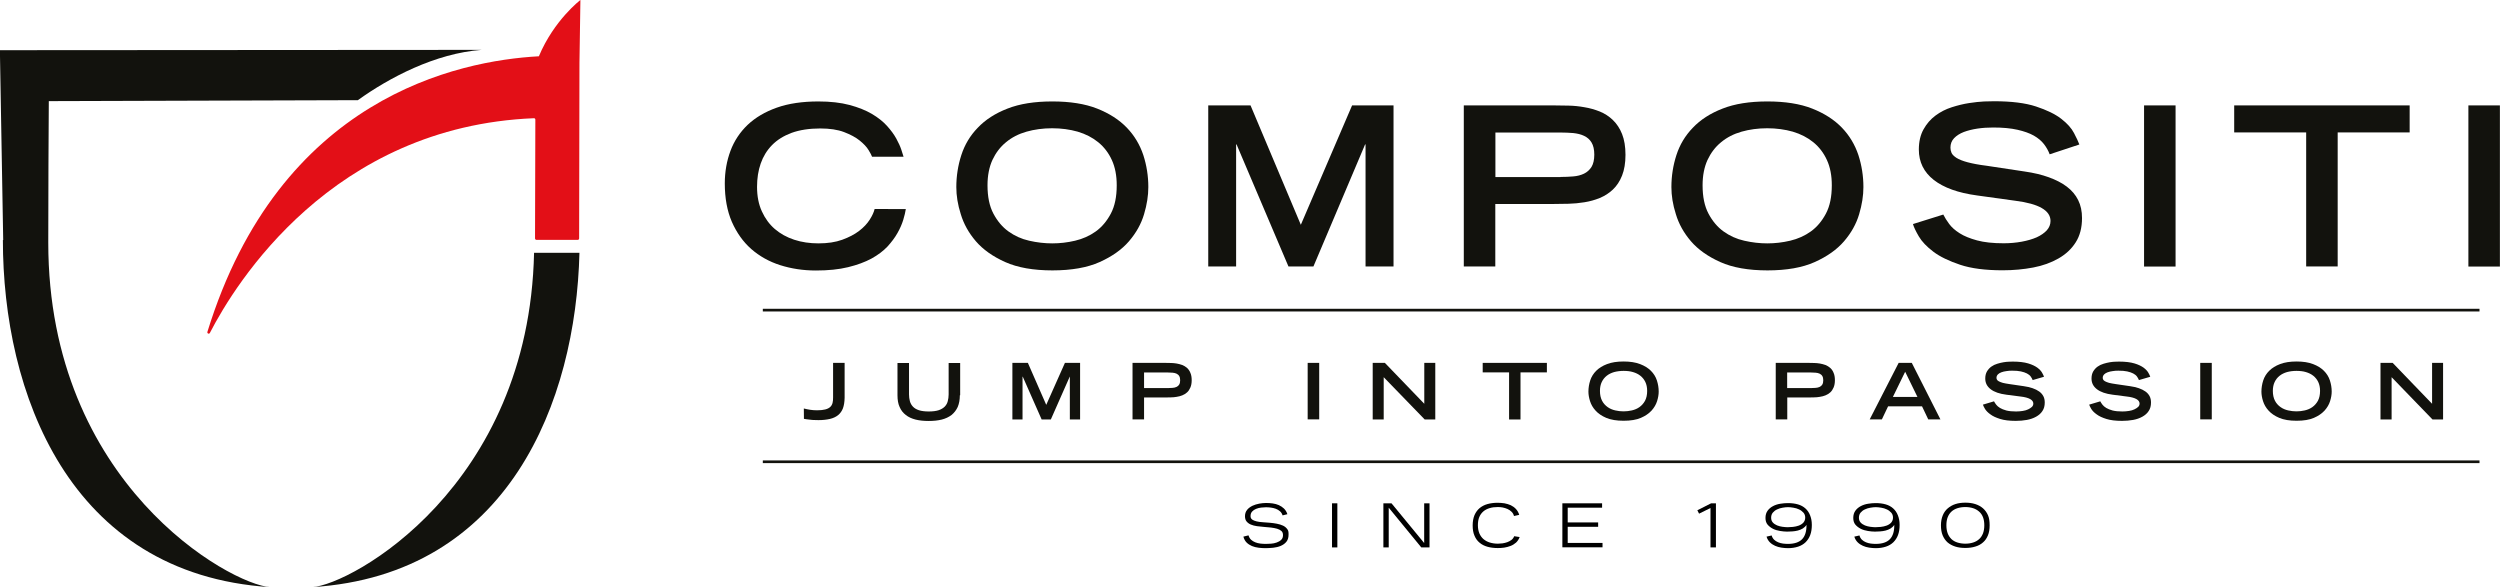
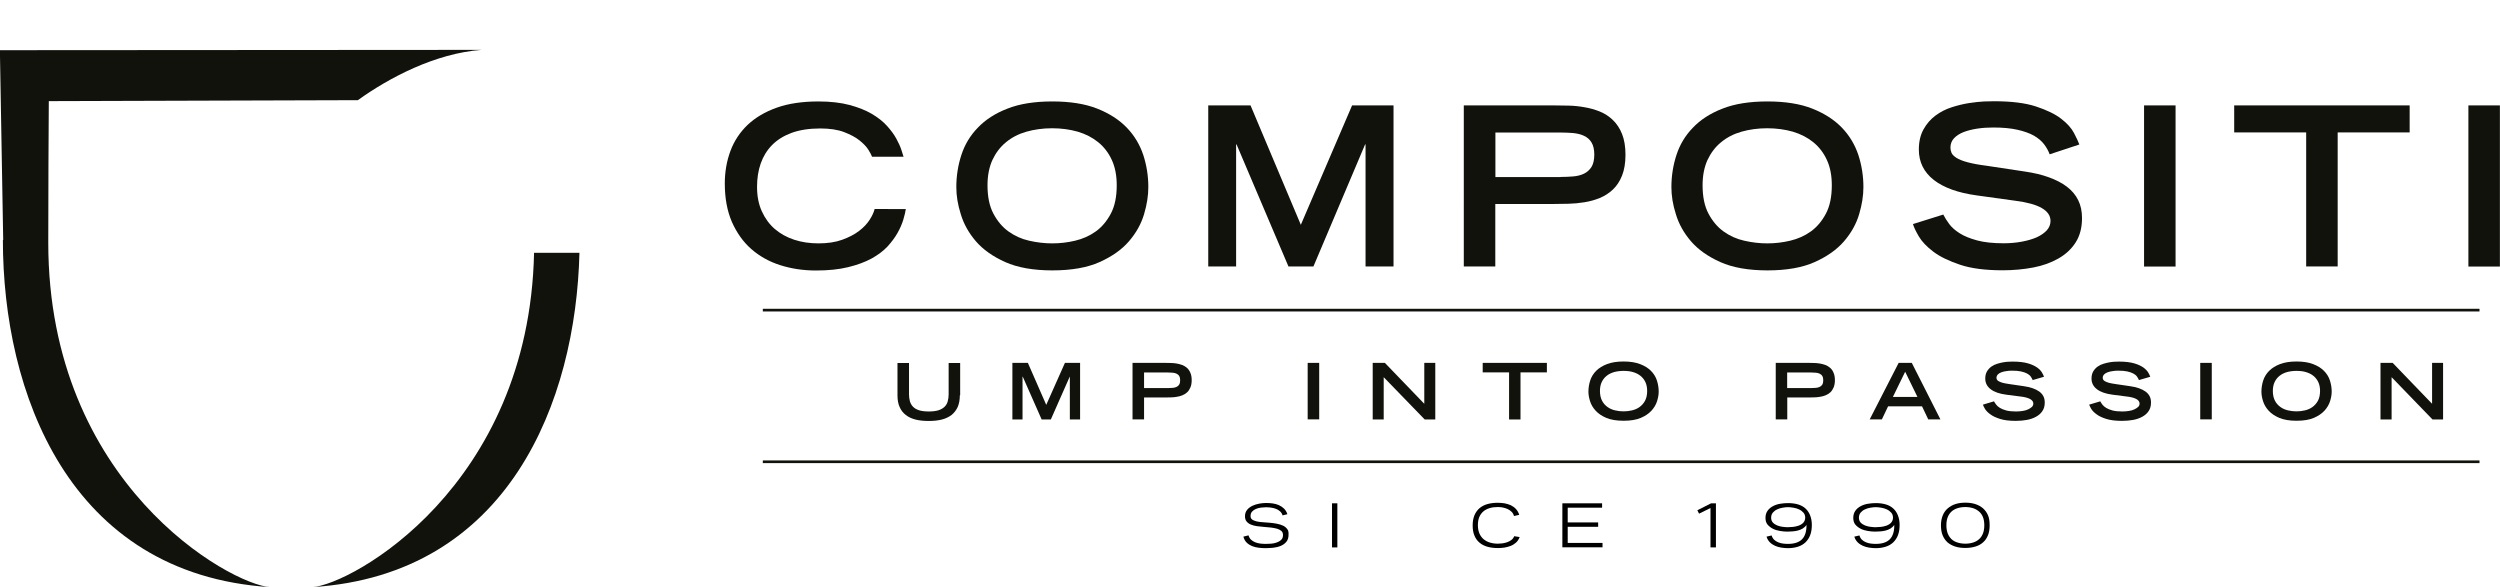
<svg xmlns="http://www.w3.org/2000/svg" version="1.1" id="Calque_1" x="0px" y="0px" viewBox="0 0 2341 550" style="enable-background:new 0 0 2341 550;" xml:space="preserve">
  <style type="text/css">
	.st0{fill:#12120D;}
	.st1{fill:none;stroke:#12120D;stroke-width:2.514;stroke-miterlimit:10;}
	.st2{fill:#E30F17;}
</style>
  <g>
    <path class="st0" d="M848.2,195.8c-0.4,2.8-1.2,6.1-2.4,10.1c-1.2,3.9-3,8.1-5.4,12.3c-2.4,4.3-5.6,8.5-9.4,12.7   c-3.9,4.1-8.9,7.9-14.9,11.2c-6.1,3.3-13.4,6-22,8.1c-8.6,2.1-18.6,3.1-30.1,3.1c-11.9,0-23-1.7-33.4-5   c-10.4-3.3-19.4-8.4-27.1-15.1c-7.7-6.8-13.7-15.3-18.2-25.5c-4.4-10.2-6.6-22.2-6.6-35.9c0-10.9,1.8-21.1,5.3-30.5   c3.5-9.4,8.9-17.5,16.1-24.4c7.2-6.8,16.3-12.2,27.3-16.1c11-3.9,24-5.8,38.9-5.8c11.2,0,20.9,1.1,29.2,3.3c8.2,2.2,15.2,5,21,8.4   c5.7,3.4,10.4,7.1,14.1,11.2c3.7,4.1,6.6,8.1,8.7,11.9c2.1,3.9,3.7,7.3,4.7,10.4c1,3,1.7,5.3,2.1,6.6h-29.5   c-0.4-1.2-1.5-3.4-3.3-6.3c-1.8-3-4.6-5.9-8.3-8.9c-3.7-3-8.6-5.6-14.6-7.9c-6-2.3-13.5-3.4-22.3-3.4c-10.4,0-19.3,1.4-26.8,4.1   c-7.5,2.8-13.6,6.6-18.4,11.5c-4.8,4.9-8.3,10.7-10.6,17.3c-2.3,6.6-3.4,13.9-3.4,21.8c0,8.7,1.5,16.4,4.5,22.9   c3,6.6,7,12.1,12.1,16.5c5.1,4.4,11.2,7.8,18.2,10.1c7,2.3,14.6,3.4,22.7,3.4c8.6,0,16-1.1,22.3-3.4c6.3-2.3,11.5-5,15.8-8.3   c4.2-3.2,7.5-6.7,9.9-10.5c2.4-3.7,3.9-7.1,4.6-10L848.2,195.8L848.2,195.8z" />
  </g>
  <g>
    <path class="st0" d="M895.5,175.2c0-10.4,1.6-20.4,4.7-30c3.1-9.6,8.2-18.2,15.4-25.6c7.1-7.5,16.4-13.5,27.8-17.9   c11.4-4.5,25.4-6.7,42-6.7s30.6,2.2,42,6.7c11.4,4.5,20.7,10.5,27.8,17.9s12.2,16,15.4,25.6c3.1,9.6,4.7,19.6,4.7,30   c0,7.9-1.3,16.4-4,25.4c-2.7,9.1-7.4,17.5-14.1,25.3c-6.7,7.8-15.9,14.3-27.5,19.5s-26.4,7.8-44.2,7.8c-17.8,0-32.6-2.6-44.2-7.8   c-11.6-5.2-20.8-11.7-27.5-19.5c-6.7-7.8-11.4-16.3-14.1-25.3C896.8,191.6,895.5,183.1,895.5,175.2 M985.3,227.9   c7.1,0,14.2-0.8,21.4-2.5c7.2-1.7,13.7-4.6,19.4-8.7c5.7-4.1,10.4-9.7,14.1-16.7c3.7-7,5.5-15.8,5.5-26.5c0-9.1-1.5-17-4.6-23.7   c-3-6.6-7.3-12.2-12.7-16.6c-5.4-4.4-11.8-7.7-19.2-9.9c-7.4-2.1-15.4-3.2-24-3.2c-8.6,0-16.6,1.1-24,3.2   c-7.4,2.1-13.8,5.4-19.2,9.9c-5.4,4.4-9.6,10-12.7,16.6c-3,6.6-4.6,14.5-4.6,23.7c0,10.7,1.8,19.5,5.5,26.5   c3.7,7,8.4,12.6,14.1,16.7c5.7,4.1,12.2,7.1,19.4,8.7C971.1,227.1,978.3,227.9,985.3,227.9" />
  </g>
  <g>
    <polygon class="st0" points="1157.9,135.2 1157.5,135.2 1157.5,249.5 1131.4,249.5 1131.4,98.7 1171,98.7 1218.1,210.5    1266.1,98.7 1304.9,98.7 1304.9,249.5 1278.7,249.5 1278.7,135.2 1278.3,135.2 1229.9,249.5 1206.5,249.5  " />
  </g>
  <g>
    <path class="st0" d="M1370.8,98.7h84c4.3,0,8.9,0.1,13.9,0.2c5,0.1,10,0.6,14.9,1.5c5,0.8,9.8,2.2,14.4,4c4.6,1.9,8.7,4.5,12.3,8   c3.6,3.5,6.5,7.8,8.6,13.1c2.1,5.3,3.2,11.8,3.2,19.5c0,7.6-1.1,14.1-3.2,19.4c-2.1,5.3-5,9.7-8.6,13.1c-3.6,3.4-7.7,6-12.3,7.9   c-4.6,1.9-9.4,3.2-14.4,4c-5,0.8-10,1.3-14.9,1.4c-5,0.1-9.6,0.2-13.9,0.2h-54.6v58.5h-29.5V98.7z M1461.3,165.7   c4.2,0,8.1-0.2,11.9-0.5c3.8-0.3,7.2-1.2,10.1-2.6c2.9-1.4,5.2-3.5,7-6.3c1.7-2.8,2.6-6.7,2.6-11.5c0-4.8-0.9-8.6-2.6-11.4   c-1.7-2.8-4-4.8-7-6.2c-2.9-1.4-6.3-2.2-10.1-2.6c-3.8-0.3-7.8-0.5-11.9-0.5h-61v41.7H1461.3z" />
  </g>
  <g>
    <path class="st0" d="M1565.1,175.2c0-10.4,1.6-20.4,4.7-30c3.1-9.6,8.2-18.2,15.4-25.6c7.1-7.5,16.4-13.5,27.8-17.9   c11.4-4.5,25.4-6.7,42-6.7s30.6,2.2,42,6.7c11.4,4.5,20.7,10.5,27.8,17.9s12.2,16,15.4,25.6c3.1,9.6,4.7,19.6,4.7,30   c0,7.9-1.3,16.4-4,25.4c-2.7,9.1-7.4,17.5-14.1,25.3c-6.7,7.8-15.9,14.3-27.5,19.5s-26.4,7.8-44.2,7.8c-17.8,0-32.6-2.6-44.2-7.8   c-11.6-5.2-20.8-11.7-27.5-19.5c-6.7-7.8-11.4-16.3-14.1-25.3C1566.4,191.6,1565.1,183.1,1565.1,175.2 M1654.9,227.9   c7.1,0,14.2-0.8,21.4-2.5c7.2-1.7,13.7-4.6,19.4-8.7c5.7-4.1,10.4-9.7,14.1-16.7c3.7-7,5.5-15.8,5.5-26.5c0-9.1-1.5-17-4.6-23.7   c-3-6.6-7.3-12.2-12.7-16.6c-5.4-4.4-11.8-7.7-19.2-9.9c-7.4-2.1-15.4-3.2-24-3.2c-8.6,0-16.6,1.1-24,3.2   c-7.4,2.1-13.8,5.4-19.2,9.9c-5.4,4.4-9.6,10-12.7,16.6c-3,6.6-4.6,14.5-4.6,23.7c0,10.7,1.8,19.5,5.5,26.5   c3.7,7,8.4,12.6,14.1,16.7c5.7,4.1,12.2,7.1,19.4,8.7C1640.7,227.1,1647.9,227.9,1654.9,227.9" />
  </g>
  <g>
    <path class="st0" d="M1919.3,144.5c-1.2-3.3-3-6.5-5.3-9.5c-2.3-3-5.5-5.7-9.5-8c-4.1-2.3-9.2-4.1-15.4-5.5   c-6.2-1.4-13.7-2.1-22.7-2.1c-5,0-9.9,0.3-14.6,1c-4.8,0.7-9.1,1.8-12.9,3.2c-3.8,1.5-6.8,3.4-9.1,5.8c-2.3,2.4-3.4,5.4-3.4,8.8   c0,1.7,0.3,3.3,1,4.9c0.7,1.6,2.2,3.1,4.6,4.7c2.4,1.5,5.8,2.9,10.3,4.1c4.5,1.2,10.5,2.4,17.9,3.3l35.7,5.4c8.4,1.2,16,3,22.6,5.4   c6.6,2.4,12.3,5.3,16.9,8.8c4.6,3.5,8.2,7.7,10.6,12.6c2.4,4.8,3.6,10.4,3.6,16.8c0,9-2,16.6-5.9,22.7c-3.9,6.2-9.3,11.2-16.1,15.1   c-6.8,3.9-14.7,6.8-23.7,8.5c-9,1.7-18.5,2.6-28.6,2.6c-16.2,0-29.5-1.7-39.9-5.2c-10.4-3.5-18.8-7.5-25-12.2   c-6.2-4.7-10.8-9.5-13.6-14.3c-2.8-4.8-4.7-8.7-5.5-11.6l28.4-8.9c1.4,2.8,3.2,5.7,5.5,8.8c2.3,3.1,5.5,6,9.8,8.7   c4.2,2.7,9.7,4.9,16.3,6.7c6.6,1.8,14.9,2.7,24.9,2.7c5.9,0,11.6-0.5,17-1.5c5.4-1,10.1-2.4,14-4.1c3.9-1.8,7.1-4,9.4-6.5   c2.3-2.6,3.5-5.5,3.5-8.8c0-9.8-10.9-16.1-32.8-18.9l-36.1-5c-17.6-2.4-31-7.2-40.4-14.5c-9.3-7.3-14-16.8-14-28.4   c0-7.5,1.5-13.8,4.4-19c2.9-5.2,6.6-9.5,11.2-12.9c4.6-3.4,9.6-6,15.3-7.8c5.6-1.8,11-3.1,16.2-3.9c5.2-0.8,9.9-1.3,14.1-1.5   c4.2-0.1,7.3-0.2,9.2-0.2c16.2,0,29.3,1.6,39.3,4.9c10,3.3,17.9,7.1,23.6,11.5c5.7,4.4,9.7,8.9,12,13.4c2.4,4.5,4,8.1,5,10.7   L1919.3,144.5z" />
  </g>
  <g>
    <rect x="2007.7" y="98.7" class="st0" width="29.5" height="150.9" />
  </g>
  <g>
    <polygon class="st0" points="2159.5,124 2092.1,124 2092.1,98.7 2256.4,98.7 2256.4,124 2189,124 2189,249.5 2159.5,249.5  " />
  </g>
  <g>
    <rect x="2311.4" y="98.7" class="st0" width="29.5" height="150.9" />
  </g>
  <g>
    <path class="st1" d="M2321.8,432.4H714.3 M714.3,290.4h1607.5" />
  </g>
  <g>
    <g>
      <path class="st0" d="M292.4,549.8c184.3-11.7,246.8-174.2,250.2-313.1h-42.5C495.4,455.8,329.1,547.5,292.4,549.8" />
    </g>
    <g>
      <path class="st0" d="M335.1,93.8c29.2-21,72.5-43.9,115.9-47.1L-0.1,47L3,224.8H2.7c0,141.3,60.7,312.9,250.3,325    c-37.2-2.4-207.8-96.7-207.8-322.6c0-51.3,0.3-99.1,0.5-132.5L335.1,93.8z" />
    </g>
  </g>
  <g>
-     <path class="st2" d="M543.5,0c0,0-24.7,18.8-38.9,52.7c-75.5,4.1-242.8,38.7-310.4,258.1c-0.4,1.5,1.6,2.3,2.3,1   c23.9-46.4,114.4-193.4,303.5-201.1c0.7,0,1.3,0.5,1.3,1.3L501,223.2c0,0.7,0.6,1.4,1.2,1.4h38.9c0.7,0,1.2-0.7,1.2-1.4L542.6,59   l0,0L543.5,0z" />
-   </g>
+     </g>
  <g>
-     <path class="st0" d="M752.7,382.5c1.9,0.5,3.9,0.9,5.8,1.2c1.9,0.3,4.1,0.5,6.6,0.5c3.2,0,5.8-0.3,7.7-0.8c2-0.5,3.5-1.3,4.6-2.3   c1.1-1,1.8-2.3,2.2-3.8s0.5-3.2,0.5-5.2v-32.3h10.8v32.8c-0.1,3.9-0.6,7.1-1.6,9.8c-1,2.6-2.6,4.8-4.6,6.4c-2,1.6-4.6,2.8-7.6,3.5   c-3.1,0.7-6.6,1.1-10.7,1.1c-1.3,0-2.6,0-3.9-0.1c-1.3,0-2.6-0.1-3.8-0.3c-1.2-0.1-2.3-0.3-3.4-0.4c-1-0.1-1.9-0.3-2.5-0.4   L752.7,382.5L752.7,382.5z" />
-   </g>
+     </g>
  <g>
    <path class="st0" d="M898.8,370.1c0,4.3-0.7,7.9-2,11c-1.4,3-3.3,5.5-5.8,7.5c-2.5,1.9-5.6,3.4-9.2,4.3c-3.6,0.9-7.7,1.3-12.2,1.3   c-4.5,0-8.6-0.4-12.2-1.3c-3.6-0.9-6.7-2.3-9.2-4.3c-2.5-1.9-4.5-4.4-5.8-7.5c-1.4-3-2-6.7-2-11v-30.2h10.8v29.5   c0,2.2,0.3,4.2,0.8,6.2c0.5,1.9,1.4,3.6,2.8,5.1c1.4,1.5,3.2,2.6,5.6,3.4c2.4,0.8,5.5,1.2,9.3,1.2c3.8,0,6.9-0.4,9.3-1.2   c2.4-0.8,4.3-2,5.7-3.4c1.4-1.5,2.3-3.1,2.8-5.1c0.5-1.9,0.8-4,0.8-6.2v-29.5h10.8V370.1z" />
  </g>
  <g>
    <polygon class="st0" points="957.7,352.7 957.5,352.7 957.5,392.8 948,392.8 948,339.8 962.5,339.8 979.7,379.1 997.2,339.8    1011.4,339.8 1011.4,392.8 1001.8,392.8 1001.8,352.7 1001.7,352.7 984,392.8 975.4,392.8  " />
  </g>
  <g>
    <path class="st0" d="M1060.5,339.8h30.7c1.6,0,3.3,0,5.1,0.1c1.8,0,3.6,0.2,5.5,0.5c1.8,0.3,3.6,0.8,5.3,1.4   c1.7,0.7,3.2,1.6,4.5,2.8c1.3,1.2,2.4,2.7,3.1,4.6c0.8,1.8,1.2,4.1,1.2,6.8c0,2.7-0.4,4.9-1.2,6.8c-0.8,1.9-1.8,3.4-3.1,4.6   c-1.3,1.2-2.8,2.1-4.5,2.8c-1.7,0.7-3.4,1.1-5.3,1.4c-1.8,0.3-3.6,0.5-5.5,0.5c-1.8,0-3.5,0.1-5.1,0.1h-19.9v20.5h-10.8   L1060.5,339.8L1060.5,339.8z M1093.6,363.4c1.5,0,3-0.1,4.4-0.2c1.4-0.1,2.6-0.4,3.7-0.9c1.1-0.5,1.9-1.2,2.5-2.2   c0.6-1,0.9-2.3,0.9-4c0-1.7-0.3-3-0.9-4c-0.6-1-1.5-1.7-2.5-2.2c-1.1-0.5-2.3-0.8-3.7-0.9c-1.4-0.1-2.8-0.2-4.4-0.2h-22.3v14.6   L1093.6,363.4L1093.6,363.4z" />
  </g>
  <g>
    <rect x="1224.5" y="339.8" class="st0" width="10.8" height="52.9" />
  </g>
  <g>
    <polygon class="st0" points="1285.4,339.8 1296.8,339.8 1333.7,378.1 1333.7,339.8 1344,339.8 1344,392.8 1334.1,392.8    1295.7,353.2 1295.7,392.8 1285.4,392.8  " />
  </g>
  <g>
    <polygon class="st0" points="1413.1,348.7 1388.4,348.7 1388.4,339.8 1448.5,339.8 1448.5,348.7 1423.8,348.7 1423.8,392.8    1413.1,392.8  " />
  </g>
  <g>
    <path class="st0" d="M1487.4,366.7c0-3.6,0.6-7.1,1.7-10.5c1.1-3.4,3-6.4,5.6-9c2.6-2.6,6-4.7,10.2-6.3c4.2-1.6,9.3-2.4,15.4-2.4   c6.1,0,11.2,0.8,15.4,2.4c4.2,1.6,7.6,3.7,10.2,6.3c2.6,2.6,4.5,5.6,5.6,9c1.1,3.4,1.7,6.9,1.7,10.5c0,2.8-0.5,5.7-1.5,8.9   c-1,3.2-2.7,6.1-5.2,8.9c-2.5,2.7-5.8,5-10,6.8c-4.2,1.8-9.6,2.7-16.2,2.7c-6.5,0-11.9-0.9-16.2-2.7c-4.2-1.8-7.6-4.1-10-6.8   c-2.5-2.7-4.2-5.7-5.2-8.9C1487.9,372.4,1487.4,369.5,1487.4,366.7 M1520.3,385.2c2.6,0,5.2-0.3,7.8-0.9c2.6-0.6,5-1.6,7.1-3.1   c2.1-1.5,3.8-3.4,5.2-5.9c1.3-2.5,2-5.5,2-9.3c0-3.2-0.6-6-1.7-8.3c-1.1-2.3-2.7-4.3-4.6-5.8c-2-1.6-4.3-2.7-7-3.5   c-2.7-0.8-5.6-1.1-8.8-1.1c-3.1,0-6.1,0.4-8.8,1.1c-2.7,0.8-5,1.9-7,3.5s-3.5,3.5-4.6,5.8c-1.1,2.3-1.7,5.1-1.7,8.3   c0,3.7,0.7,6.8,2,9.3c1.3,2.5,3.1,4.4,5.2,5.9c2.1,1.5,4.5,2.5,7.1,3.1C1515.1,384.9,1517.7,385.2,1520.3,385.2" />
  </g>
  <g>
    <path class="st0" d="M1662.8,339.8h30.7c1.6,0,3.3,0,5.1,0.1c1.8,0,3.6,0.2,5.5,0.5c1.8,0.3,3.6,0.8,5.3,1.4   c1.7,0.7,3.2,1.6,4.5,2.8c1.3,1.2,2.4,2.7,3.1,4.6c0.8,1.8,1.2,4.1,1.2,6.8c0,2.7-0.4,4.9-1.2,6.8c-0.8,1.9-1.8,3.4-3.1,4.6   c-1.3,1.2-2.8,2.1-4.5,2.8c-1.7,0.7-3.4,1.1-5.3,1.4c-1.8,0.3-3.6,0.5-5.5,0.5c-1.8,0-3.5,0.1-5.1,0.1h-19.9v20.5h-10.8V339.8z    M1695.8,363.4c1.5,0,3-0.1,4.4-0.2c1.4-0.1,2.6-0.4,3.7-0.9c1.1-0.5,1.9-1.2,2.5-2.2c0.6-1,0.9-2.3,0.9-4c0-1.7-0.3-3-0.9-4   c-0.6-1-1.5-1.7-2.5-2.2c-1.1-0.5-2.3-0.8-3.7-0.9c-1.4-0.1-2.8-0.2-4.4-0.2h-22.3v14.6L1695.8,363.4L1695.8,363.4z" />
  </g>
  <g>
    <path class="st0" d="M1777.9,339.8h12.3l26.8,52.9h-11.4l-5.8-12.2H1768l-5.8,12.2h-11.4L1777.9,339.8z M1795.5,371.7l-11.5-23.6   l-11.5,23.6H1795.5z" />
  </g>
  <g>
    <path class="st0" d="M1903.4,355.9c-0.5-1.2-1.1-2.3-1.9-3.4c-0.8-1.1-2-2-3.5-2.8c-1.5-0.8-3.4-1.4-5.6-1.9   c-2.2-0.5-5-0.7-8.3-0.7c-1.8,0-3.6,0.1-5.3,0.4c-1.7,0.2-3.3,0.6-4.7,1.1c-1.4,0.5-2.5,1.2-3.3,2c-0.8,0.9-1.3,1.9-1.3,3.1   c0,0.6,0.1,1.2,0.4,1.7c0.3,0.6,0.8,1.1,1.7,1.6c0.9,0.5,2.1,1,3.8,1.5c1.6,0.4,3.8,0.8,6.6,1.2l13,1.9c3.1,0.4,5.8,1.1,8.3,1.9   c2.4,0.8,4.5,1.9,6.2,3.1c1.7,1.2,3,2.7,3.9,4.4c0.9,1.7,1.3,3.7,1.3,5.9c0,3.2-0.7,5.8-2.2,8c-1.4,2.2-3.4,3.9-5.9,5.3   c-2.5,1.4-5.4,2.4-8.6,3c-3.3,0.6-6.8,0.9-10.5,0.9c-5.9,0-10.8-0.6-14.6-1.8c-3.8-1.2-6.9-2.6-9.1-4.3c-2.3-1.6-3.9-3.3-5-5   c-1-1.7-1.7-3.1-2-4.1l10.4-3.1c0.5,1,1.2,2,2,3.1c0.8,1.1,2,2.1,3.6,3.1c1.5,0.9,3.5,1.7,6,2.4c2.4,0.6,5.5,0.9,9.1,0.9   c2.2,0,4.2-0.2,6.2-0.5c2-0.3,3.7-0.8,5.1-1.5s2.6-1.4,3.5-2.3c0.9-0.9,1.3-1.9,1.3-3.1c0-3.4-4-5.7-12-6.6l-13.2-1.7   c-6.4-0.8-11.3-2.5-14.7-5.1c-3.4-2.6-5.1-5.9-5.1-10c0-2.6,0.5-4.8,1.6-6.7c1.1-1.8,2.4-3.3,4.1-4.5c1.7-1.2,3.5-2.1,5.6-2.7   c2-0.6,4-1.1,5.9-1.4c1.9-0.3,3.6-0.5,5.2-0.5c1.5,0,2.7-0.1,3.4-0.1c5.9,0,10.7,0.6,14.4,1.7c3.7,1.1,6.5,2.5,8.6,4   c2.1,1.6,3.5,3.1,4.4,4.7c0.9,1.6,1.5,2.8,1.8,3.8L1903.4,355.9z" />
  </g>
  <g>
    <path class="st0" d="M2002.9,355.9c-0.5-1.2-1.1-2.3-1.9-3.4c-0.8-1.1-2-2-3.5-2.8c-1.5-0.8-3.4-1.4-5.6-1.9   c-2.2-0.5-5-0.7-8.3-0.7c-1.8,0-3.6,0.1-5.3,0.4c-1.7,0.2-3.3,0.6-4.7,1.1c-1.4,0.5-2.5,1.2-3.3,2c-0.8,0.9-1.3,1.9-1.3,3.1   c0,0.6,0.1,1.2,0.4,1.7c0.3,0.6,0.8,1.1,1.7,1.6c0.9,0.5,2.1,1,3.8,1.5c1.6,0.4,3.8,0.8,6.6,1.2l13,1.9c3.1,0.4,5.8,1.1,8.3,1.9   c2.4,0.8,4.5,1.9,6.2,3.1c1.7,1.2,3,2.7,3.9,4.4c0.9,1.7,1.3,3.7,1.3,5.9c0,3.2-0.7,5.8-2.2,8c-1.4,2.2-3.4,3.9-5.9,5.3   c-2.5,1.4-5.4,2.4-8.6,3c-3.3,0.6-6.8,0.9-10.5,0.9c-5.9,0-10.8-0.6-14.6-1.8c-3.8-1.2-6.9-2.6-9.1-4.3c-2.3-1.6-3.9-3.3-5-5   c-1-1.7-1.7-3.1-2-4.1l10.4-3.1c0.5,1,1.2,2,2,3.1c0.8,1.1,2,2.1,3.6,3.1c1.5,0.9,3.5,1.7,6,2.4c2.4,0.6,5.5,0.9,9.1,0.9   c2.2,0,4.2-0.2,6.2-0.5c2-0.3,3.7-0.8,5.1-1.5s2.6-1.4,3.5-2.3c0.9-0.9,1.3-1.9,1.3-3.1c0-3.4-4-5.7-12-6.6l-13.2-1.7   c-6.4-0.8-11.3-2.5-14.7-5.1c-3.4-2.6-5.1-5.9-5.1-10c0-2.6,0.5-4.8,1.6-6.7c1.1-1.8,2.4-3.3,4.1-4.5c1.7-1.2,3.5-2.1,5.6-2.7   c2-0.6,4-1.1,5.9-1.4c1.9-0.3,3.6-0.5,5.2-0.5c1.5,0,2.7-0.1,3.4-0.1c5.9,0,10.7,0.6,14.4,1.7c3.7,1.1,6.5,2.5,8.6,4   c2.1,1.6,3.5,3.1,4.4,4.7c0.9,1.6,1.5,2.8,1.8,3.8L2002.9,355.9z" />
  </g>
  <g>
    <rect x="2060.3" y="339.8" class="st0" width="10.8" height="52.9" />
  </g>
  <g>
    <path class="st0" d="M2117.6,366.7c0-3.6,0.6-7.1,1.7-10.5s3-6.4,5.6-9c2.6-2.6,6-4.7,10.2-6.3c4.2-1.6,9.3-2.4,15.4-2.4   c6.1,0,11.2,0.8,15.4,2.4c4.2,1.6,7.6,3.7,10.2,6.3c2.6,2.6,4.5,5.6,5.6,9s1.7,6.9,1.7,10.5c0,2.8-0.5,5.7-1.5,8.9   c-1,3.2-2.7,6.1-5.2,8.9c-2.5,2.7-5.8,5-10,6.8c-4.2,1.8-9.6,2.7-16.2,2.7s-11.9-0.9-16.2-2.7c-4.2-1.8-7.6-4.1-10-6.8   c-2.5-2.7-4.2-5.7-5.2-8.9C2118.1,372.4,2117.6,369.5,2117.6,366.7 M2150.4,385.2c2.6,0,5.2-0.3,7.8-0.9c2.6-0.6,5-1.6,7.1-3.1   c2.1-1.5,3.8-3.4,5.2-5.9c1.3-2.5,2-5.5,2-9.3c0-3.2-0.6-6-1.7-8.3c-1.1-2.3-2.7-4.3-4.6-5.8c-2-1.6-4.3-2.7-7-3.5   c-2.7-0.8-5.6-1.1-8.8-1.1s-6.1,0.4-8.8,1.1c-2.7,0.8-5,1.9-7,3.5c-2,1.6-3.5,3.5-4.6,5.8c-1.1,2.3-1.7,5.1-1.7,8.3   c0,3.7,0.7,6.8,2,9.3s3.1,4.4,5.2,5.9c2.1,1.5,4.5,2.5,7.1,3.1C2145.2,384.9,2147.9,385.2,2150.4,385.2" />
  </g>
  <g>
    <polygon class="st0" points="2229.1,339.8 2240.5,339.8 2277.4,378.1 2277.4,339.8 2287.7,339.8 2287.7,392.8 2277.8,392.8    2239.5,353.2 2239.5,392.8 2229.1,392.8  " />
  </g>
  <g>
    <path d="M1206.6,500.7c0,2.8-0.7,5-2.1,6.7s-3.2,2.9-5.3,3.8c-2.1,0.9-4.5,1.4-6.9,1.7c-2.5,0.2-4.8,0.4-6.9,0.4   c-2.2,0-4.5-0.1-6.8-0.4s-4.4-0.8-6.3-1.6c-1.9-0.8-3.6-1.9-5-3.3s-2.4-3.3-3-5.5l4.8-1.2c0.5,1.7,1.3,3.1,2.4,4.1   c1.1,1,2.4,1.8,3.9,2.4c1.5,0.6,3.1,1,4.8,1.2c1.7,0.2,3.4,0.3,5.2,0.3c1.4,0,3-0.1,4.8-0.2c1.8-0.1,3.6-0.5,5.3-1.1   s3.1-1.4,4.2-2.5c1.2-1.1,1.7-2.6,1.7-4.5c0-1.6-0.5-2.9-1.5-3.8c-1-0.9-2.4-1.6-4-2.1c-1.7-0.5-3.6-0.8-5.7-1.1   c-2.1-0.2-4.3-0.4-6.6-0.6c-2.2-0.2-4.4-0.4-6.6-0.7c-2.1-0.3-4.1-0.8-5.7-1.5c-1.7-0.7-3-1.7-4-2.9c-1-1.2-1.5-2.9-1.5-4.9   c0-2.4,0.7-4.4,2-6c1.3-1.6,3-2.8,5-3.8c2-0.9,4.1-1.6,6.4-2s4.4-0.6,6.3-0.6c2,0,4.1,0.1,6.2,0.4c2.1,0.3,4,0.8,5.8,1.6   c1.8,0.8,3.4,1.9,4.8,3.2c1.4,1.4,2.5,3.1,3.2,5.3l-4.5,1.1c-0.5-1.6-1.3-2.9-2.5-3.9c-1.1-1-2.4-1.7-3.9-2.3   c-1.4-0.5-3-0.9-4.6-1.1c-1.6-0.2-3.2-0.3-4.6-0.3c-1.3,0-2.8,0.1-4.5,0.3c-1.7,0.2-3.2,0.6-4.7,1.2c-1.5,0.6-2.7,1.4-3.7,2.5   c-1,1.1-1.5,2.5-1.5,4.3c0,1.4,0.5,2.4,1.5,3.2c1,0.7,2.4,1.3,4.1,1.7c1.7,0.4,3.6,0.7,5.8,0.8c2.1,0.2,4.3,0.3,6.6,0.5   c2.3,0.2,4.5,0.5,6.6,0.9c2.1,0.4,4.1,1,5.8,1.8c1.7,0.8,3,1.9,4.1,3.4S1206.6,498.5,1206.6,500.7z" />
    <path d="M1247.3,512.6v-41.3h5v41.3H1247.3z" />
-     <path d="M1330.9,512.6l-30.5-37.2v37.2h-5v-41.3h7.6l30.6,37.2v-37.2h5v41.3H1330.9z" />
    <path d="M1419.6,508.1c-1.5,1.3-3.2,2.4-5.1,3.1c-1.9,0.7-3.9,1.3-6,1.6s-4.1,0.4-6,0.4c-3.5,0-6.7-0.4-9.6-1.2   c-2.9-0.8-5.4-2.1-7.4-3.8c-2.1-1.7-3.7-3.9-4.8-6.6c-1.2-2.7-1.7-5.9-1.7-9.6c0-3.7,0.6-6.9,1.7-9.6c1.2-2.7,2.8-4.9,4.8-6.6   c2.1-1.7,4.5-3,7.4-3.8c2.9-0.8,6.1-1.2,9.6-1.2c2,0,4.1,0.2,6.3,0.5c2.1,0.4,4.1,1,5.9,1.8c1.8,0.9,3.4,2,4.8,3.5   c1.4,1.5,2.4,3.3,3.1,5.5l-4.9,1.1c-0.4-1.6-1.2-3-2.3-4c-1.1-1.1-2.3-1.9-3.8-2.6c-1.4-0.6-3-1.1-4.5-1.4   c-1.6-0.3-3.1-0.4-4.6-0.4c-2.8,0-5.3,0.3-7.6,1c-2.3,0.7-4.3,1.7-5.9,3.1c-1.6,1.4-2.9,3.1-3.8,5.3c-0.9,2.1-1.3,4.7-1.3,7.7   c0,2.9,0.5,5.4,1.4,7.6c0.9,2.1,2.2,3.9,3.8,5.3c1.7,1.4,3.6,2.5,5.9,3.2c2.3,0.7,4.8,1.1,7.6,1.1c1.3,0,2.7-0.1,4.3-0.3   c1.6-0.2,3-0.6,4.5-1.1c1.4-0.5,2.7-1.2,3.9-2.1c1.2-0.9,2-2,2.6-3.5l5.1,0.8C1422.2,505,1421.1,506.7,1419.6,508.1z" />
    <path d="M1463,512.6v-41.3h37.2v4.1H1468v13.8h28.5v4.1H1468v15.1h32.6v4.1H1463z" />
    <path d="M1601.7,512.6v-36.9L1591,481l-1.6-3.2l12.9-6.5h4.5v41.3H1601.7z" />
    <path d="M1696.6,491.6c0,3.6-0.5,6.7-1.5,9.4c-1,2.7-2.5,4.9-4.4,6.8c-1.9,1.8-4.2,3.2-7,4.1c-2.8,0.9-5.9,1.4-9.4,1.4   c-2,0-4.1-0.2-6.2-0.5c-2.1-0.3-4.1-0.9-5.9-1.7c-1.8-0.8-3.5-1.9-4.9-3.3c-1.4-1.4-2.5-3.2-3.1-5.3l4.8-1.1c0.4,1.6,1.2,2.9,2.3,4   c1.1,1,2.3,1.8,3.8,2.4c1.4,0.6,3,1,4.5,1.2c1.6,0.2,3.1,0.3,4.6,0.3c6.1,0,10.5-1.5,13.3-4.4c2.8-2.9,4.2-7.4,4.1-13.4   c-0.9,1.4-2.1,2.5-3.5,3.4s-3,1.4-4.6,1.9c-1.7,0.4-3.3,0.7-5.1,0.8s-3.4,0.2-4.9,0.2c-2,0-4.2-0.2-6.6-0.6c-2.4-0.4-4.6-1-6.6-2   c-2-1-3.7-2.3-5.1-3.9c-1.4-1.7-2-3.8-2-6.3c0-2.8,0.7-5,2-6.8c1.3-1.8,3-3.2,5.1-4.3c2.1-1.1,4.3-1.8,6.8-2.2   c2.5-0.4,4.8-0.6,7.1-0.6c3.5,0,6.6,0.4,9.4,1.2c2.8,0.8,5.1,2.1,7,3.8c1.9,1.7,3.4,3.9,4.4,6.5S1696.6,487.9,1696.6,491.6z    M1690.4,484.7c0-1.9-0.6-3.5-1.7-4.7s-2.5-2.3-4.1-3c-1.6-0.8-3.4-1.3-5.3-1.6c-1.9-0.3-3.5-0.5-5-0.5c-1.5,0-3.2,0.2-5,0.5   c-1.8,0.3-3.6,0.8-5.2,1.6c-1.6,0.7-3,1.8-4,3c-1.1,1.3-1.6,2.9-1.6,4.8c0,1.8,0.5,3.3,1.6,4.5s2.4,2,4,2.7c1.6,0.6,3.3,1.1,5,1.3   c1.8,0.2,3.4,0.4,4.8,0.4s3.1-0.1,5-0.3c1.9-0.2,3.7-0.6,5.4-1.2c1.7-0.6,3.1-1.5,4.3-2.7C1689.8,488.1,1690.4,486.6,1690.4,484.7z   " />
    <path d="M1778.8,491.6c0,3.6-0.5,6.7-1.5,9.4c-1,2.7-2.5,4.9-4.4,6.8c-1.9,1.8-4.2,3.2-7,4.1c-2.8,0.9-5.9,1.4-9.4,1.4   c-2,0-4.1-0.2-6.2-0.5c-2.1-0.3-4.1-0.9-5.9-1.7c-1.8-0.8-3.5-1.9-4.9-3.3c-1.4-1.4-2.5-3.2-3.1-5.3l4.8-1.1c0.4,1.6,1.2,2.9,2.3,4   c1.1,1,2.3,1.8,3.8,2.4c1.4,0.6,3,1,4.5,1.2c1.6,0.2,3.1,0.3,4.6,0.3c6.1,0,10.5-1.5,13.3-4.4c2.8-2.9,4.2-7.4,4.1-13.4   c-0.9,1.4-2.1,2.5-3.5,3.4s-3,1.4-4.6,1.9c-1.7,0.4-3.3,0.7-5.1,0.8s-3.4,0.2-4.9,0.2c-2,0-4.2-0.2-6.6-0.6c-2.4-0.4-4.6-1-6.6-2   c-2-1-3.7-2.3-5.1-3.9c-1.4-1.7-2-3.8-2-6.3c0-2.8,0.7-5,2-6.8c1.3-1.8,3-3.2,5.1-4.3c2.1-1.1,4.3-1.8,6.8-2.2   c2.5-0.4,4.8-0.6,7.1-0.6c3.5,0,6.6,0.4,9.4,1.2c2.8,0.8,5.1,2.1,7,3.8c1.9,1.7,3.4,3.9,4.4,6.5S1778.8,487.9,1778.8,491.6z    M1772.6,484.7c0-1.9-0.6-3.5-1.7-4.7s-2.5-2.3-4.1-3c-1.6-0.8-3.4-1.3-5.3-1.6c-1.9-0.3-3.5-0.5-5-0.5c-1.5,0-3.2,0.2-5,0.5   c-1.8,0.3-3.6,0.8-5.2,1.6c-1.6,0.7-3,1.8-4,3c-1.1,1.3-1.6,2.9-1.6,4.8c0,1.8,0.5,3.3,1.6,4.5s2.4,2,4,2.7c1.6,0.6,3.3,1.1,5,1.3   c1.8,0.2,3.4,0.4,4.8,0.4s3.1-0.1,5-0.3c1.9-0.2,3.7-0.6,5.4-1.2c1.7-0.6,3.1-1.5,4.3-2.7C1772,488.1,1772.6,486.6,1772.6,484.7z" />
    <path d="M1863.1,491.9c0,3.6-0.5,6.8-1.6,9.4c-1.1,2.7-2.6,4.9-4.6,6.6c-2,1.8-4.4,3.1-7.2,3.9c-2.8,0.9-6,1.3-9.4,1.3   c-3.5,0-6.6-0.4-9.4-1.3c-2.8-0.9-5.2-2.2-7.2-3.9c-2-1.8-3.5-4-4.6-6.6c-1.1-2.7-1.6-5.8-1.6-9.4c0-3.5,0.6-6.6,1.7-9.3   c1.1-2.7,2.7-4.9,4.7-6.6s4.4-3.1,7.2-4s5.9-1.3,9.3-1.3c3.3,0,6.4,0.4,9.2,1.3c2.8,0.9,5.2,2.2,7.3,4c2,1.8,3.6,4,4.7,6.6   S1863.1,488.3,1863.1,491.9z M1858.1,491.9c0-2.9-0.4-5.4-1.2-7.5s-2-3.9-3.6-5.3c-1.6-1.4-3.4-2.5-5.6-3.2   c-2.2-0.7-4.7-1.1-7.4-1.1c-2.8,0-5.2,0.4-7.4,1.1s-4.1,1.8-5.6,3.2s-2.7,3.2-3.5,5.3s-1.2,4.6-1.2,7.5c0,2.8,0.4,5.3,1.2,7.5   c0.8,2.1,2,3.9,3.5,5.4c1.5,1.4,3.4,2.5,5.6,3.2c2.2,0.7,4.7,1.1,7.4,1.1c2.8,0,5.2-0.4,7.4-1.1c2.2-0.7,4.1-1.8,5.6-3.2   c1.6-1.4,2.7-3.2,3.6-5.4C1857.7,497.2,1858.1,494.7,1858.1,491.9z" />
  </g>
</svg>